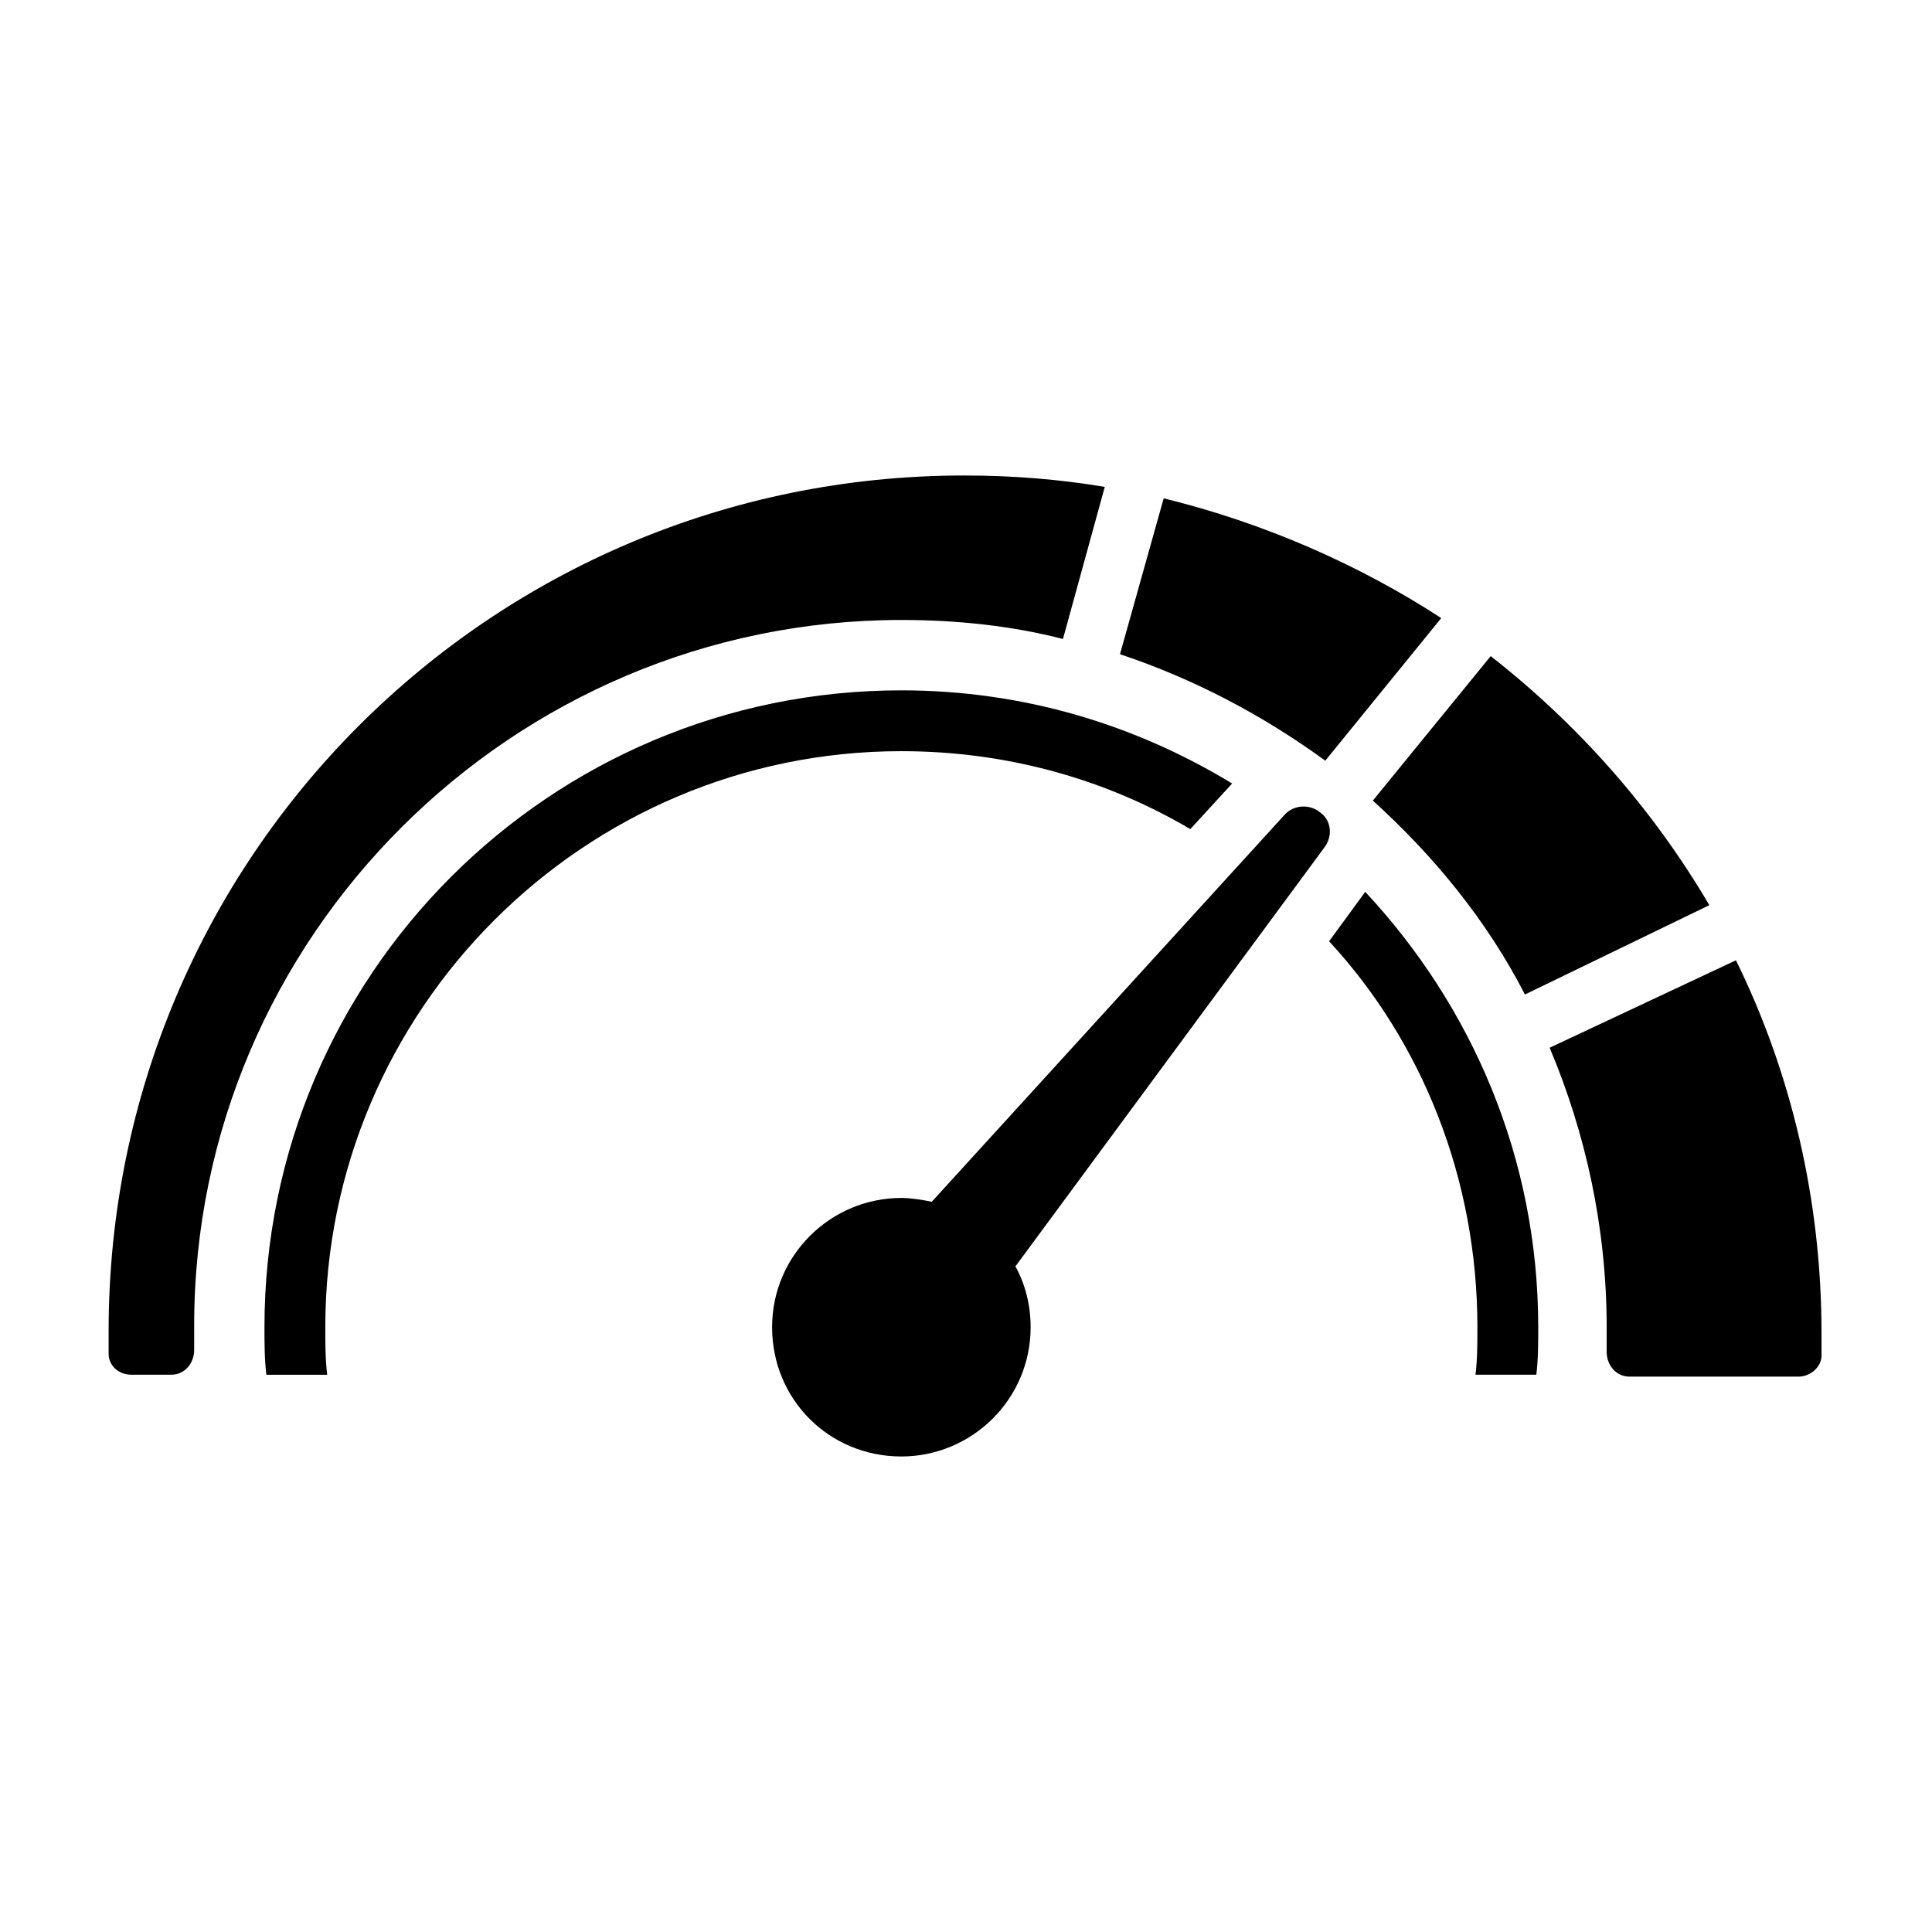
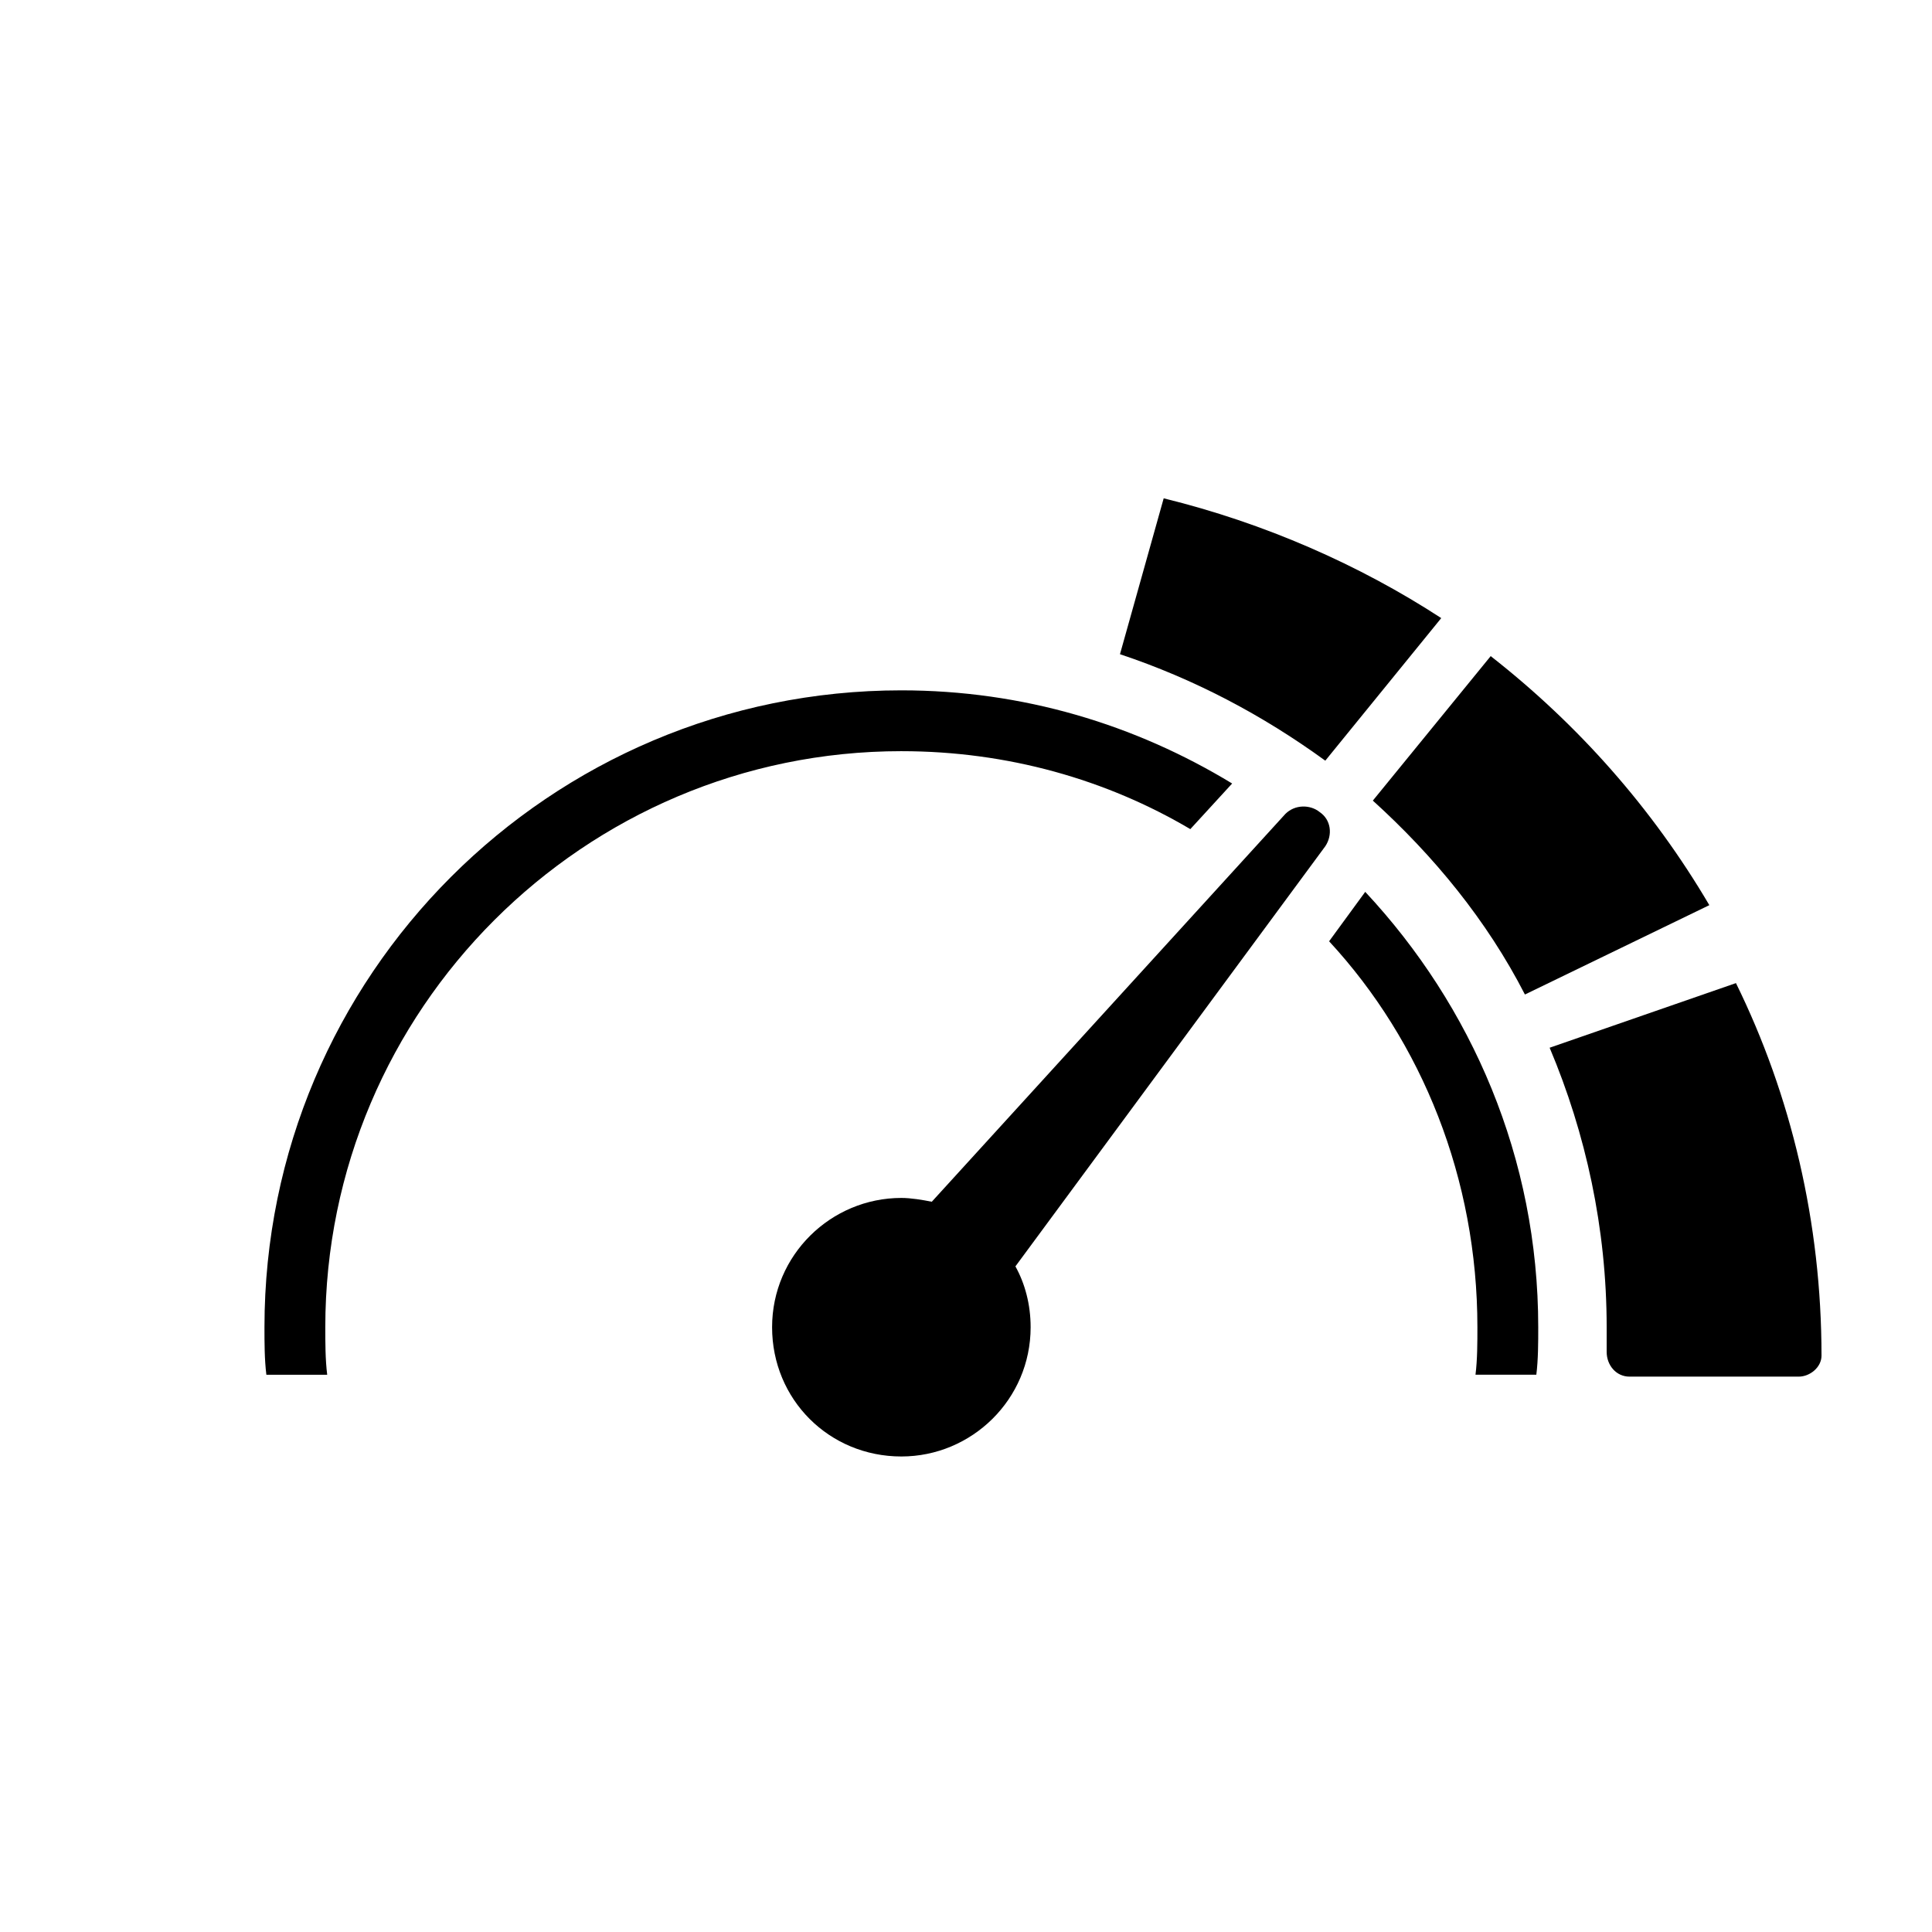
<svg xmlns="http://www.w3.org/2000/svg" fill="#000000" width="800px" height="800px" version="1.1" viewBox="144 144 512 512">
  <g>
-     <path d="m554.67 421.66c9.574 22.672 15.113 47.863 15.113 74.059v6.551c0 3.527 2.519 6.551 6.047 6.551h44.84c3.023 0 6.047-2.519 6.047-5.543v-6.047c0-35.266-8.062-69.023-22.672-98.746z" />
+     <path d="m554.67 421.66c9.574 22.672 15.113 47.863 15.113 74.059v6.551c0 3.527 2.519 6.551 6.047 6.551h44.84c3.023 0 6.047-2.519 6.047-5.543c0-35.266-8.062-69.023-22.672-98.746z" />
    <path d="m452.39 276.06-11.586 41.312c19.648 6.551 37.785 16.121 54.41 28.215l30.73-37.785c-21.664-14.109-46.852-25.195-73.555-31.742z" />
    <path d="m539.05 317.88-31.234 38.289c16.121 14.609 30.23 31.738 40.305 51.387l48.871-23.68c-15.117-25.691-34.766-47.859-57.941-65.996z" />
-     <path d="m382.87 308.3c14.609 0 29.223 1.512 42.824 5.039l11.082-40.305c-12.09-2.016-24.184-3.023-37.281-3.023-125.45 0-226.71 101.27-226.71 226.71v6.047c0 3.023 2.519 5.543 6.047 5.543h10.578c3.527 0 6.047-3.023 6.047-6.551v-6.551c0.004-102.78 84.141-186.91 187.42-186.91z" />
    <path d="m382.87 343.07c28.215 0 54.41 7.559 76.578 20.656l11.082-12.09c-25.695-15.617-55.418-24.688-87.664-24.688-93.203 0-168.78 75.57-168.78 168.78 0 4.031 0 8.566 0.504 12.594h16.121c-0.504-4.031-0.504-8.566-0.504-12.594 0.008-84.137 68.527-152.66 152.66-152.66z" />
    <path d="m505.8 380.35-9.574 13.098c24.691 26.703 39.301 62.977 39.301 102.27 0 4.031 0 8.566-0.504 12.594h16.121c0.504-4.031 0.504-8.566 0.504-12.594 0-44.84-17.633-85.145-45.848-115.37z" />
    <path d="m493.71 359.19c-2.519-2.016-6.551-2.016-9.07 0.504l-93.707 102.78c-2.519-0.504-5.543-1.008-8.062-1.008-18.641 0-34.258 15.113-34.258 34.258 0 19.145 15.113 34.258 34.258 34.258 18.641 0 34.258-15.113 34.258-34.258 0-6.047-1.512-11.586-4.031-16.121l82.121-111.34c2.019-3.023 1.516-7.051-1.508-9.066z" />
  </g>
</svg>